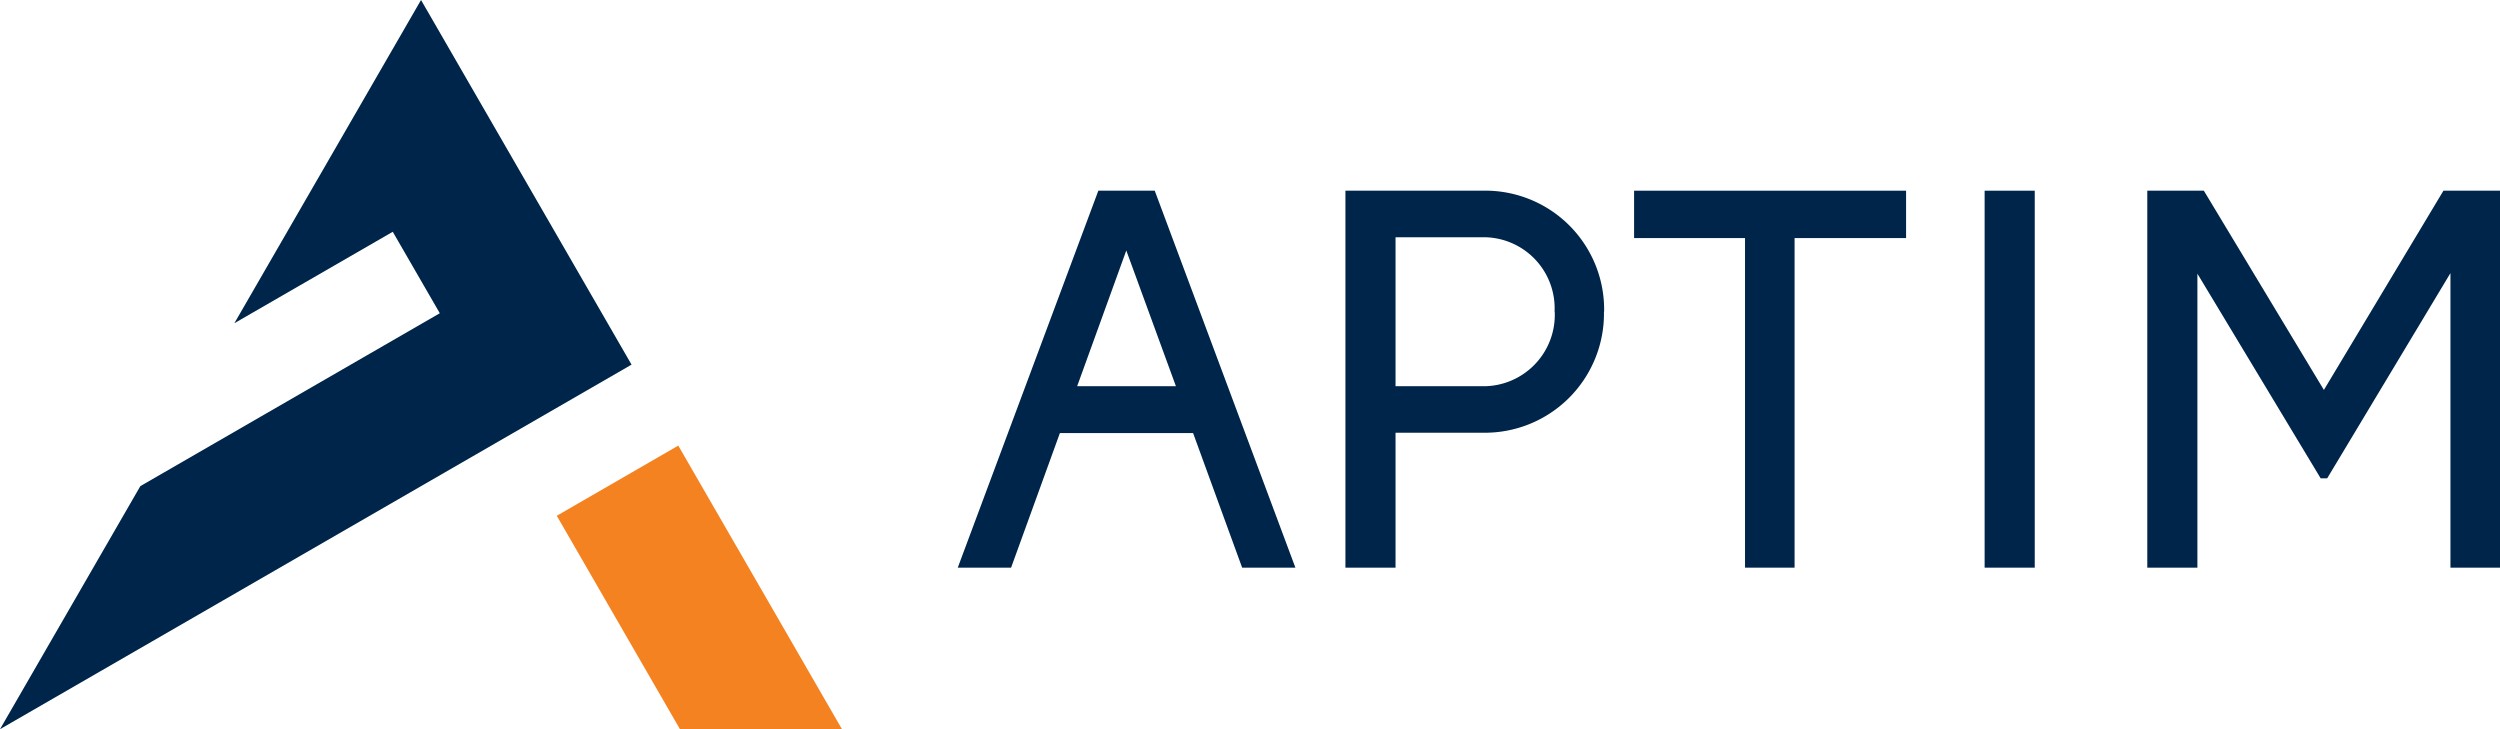
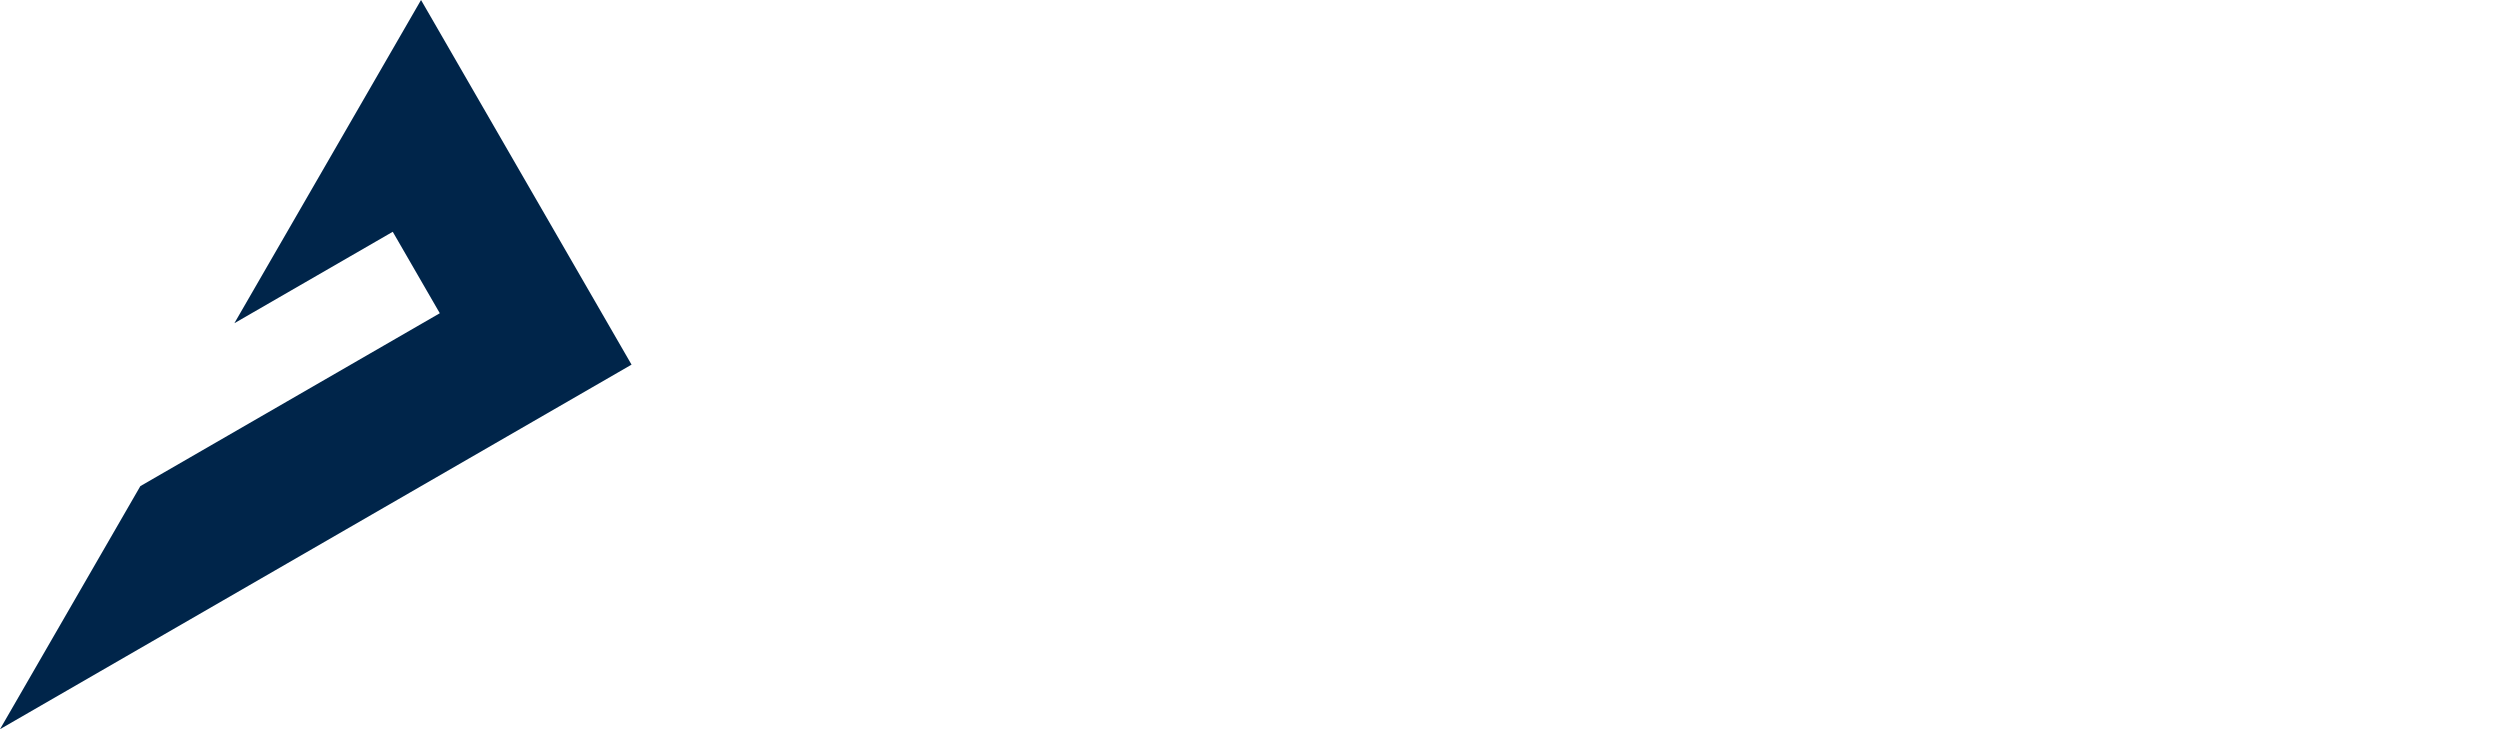
<svg xmlns="http://www.w3.org/2000/svg" id="Layer_1" data-name="Layer 1" viewBox="0 0 310.31 90.51">
  <defs>
    <clipPath id="clip-path" transform="translate(-15.5 -17.74)">
-       <rect x="15.5" y="17.74" width="310.31" height="90.51" style="fill:none" />
-     </clipPath>
+       </clipPath>
  </defs>
  <polygon points="52.26 0 29.09 40.12 48.75 28.77 54.59 38.88 17.42 60.34 0 90.51 0 90.51 78.39 45.26 52.26 0" style="fill:#00254a" />
-   <polygon points="69.11 64.02 84.4 90.51 104.51 90.51 84.19 55.31 69.11 64.02" style="fill:#f58220" />
  <g style="clip-path:url(#clip-path)">
    <path d="M214.59,56.45a14.79,14.79,0,0,1-15.11,15H188.72V88.2H182.5V41.41h17a14.75,14.75,0,0,1,15.11,15m-6.15,0a8.82,8.82,0,0,0-9-9.22H188.72V65.68h10.76a8.86,8.86,0,0,0,9-9.23" transform="translate(-15.5 -17.74)" style="fill:#00254a" />
-     <polygon points="236.59 29.55 222.75 29.55 222.75 70.46 216.6 70.46 216.6 29.55 202.83 29.55 202.83 23.67 236.59 23.67 236.59 29.55" style="fill:#00254a" />
-     <rect x="246.34" y="23.67" width="6.22" height="46.79" style="fill:#00254a" />
-     <polygon points="310.31 70.46 304.16 70.46 304.16 33.9 288.86 59.37 288.05 59.37 272.75 33.97 272.75 70.46 266.53 70.46 266.53 23.67 273.55 23.67 288.45 48.4 303.29 23.67 310.31 23.67 310.31 70.46" style="fill:#00254a" />
    <path d="M163.59,71.49H147.06L141,88.2h-6.62l17.45-46.79h7L176.29,88.2h-6.61Zm-2.13-5.81L155.3,48.83l-6.1,16.85Z" transform="translate(-15.5 -17.74)" style="fill:#00254a" />
  </g>
</svg>